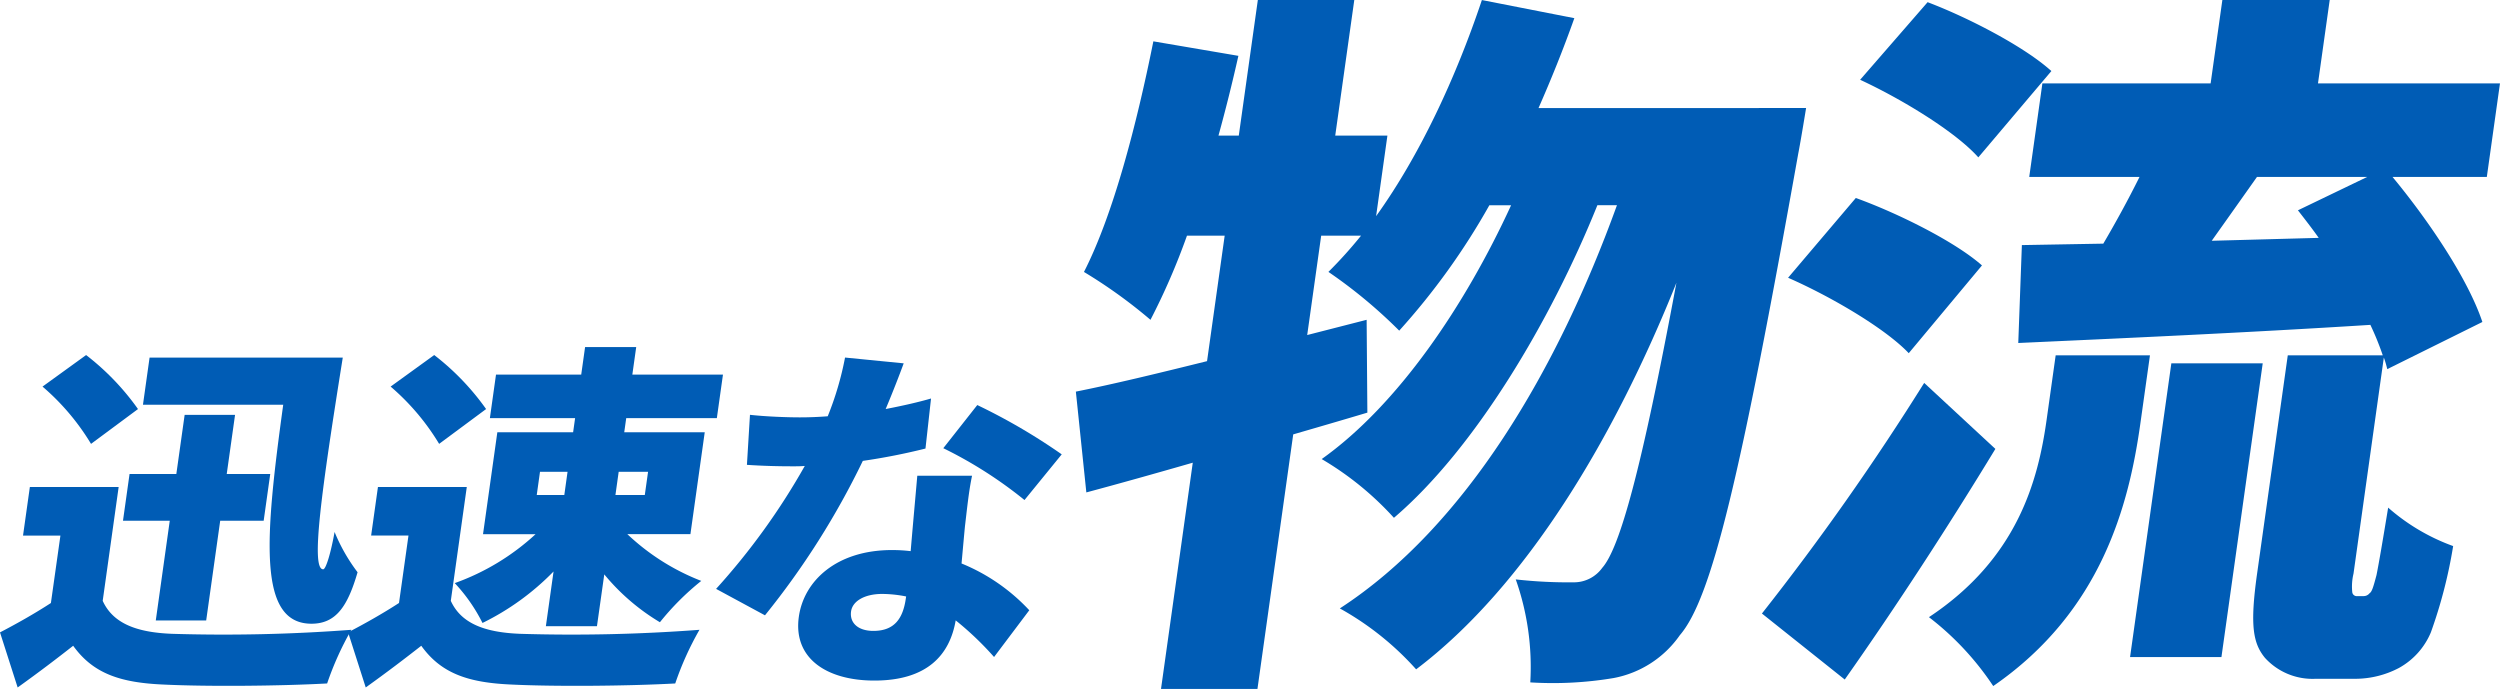
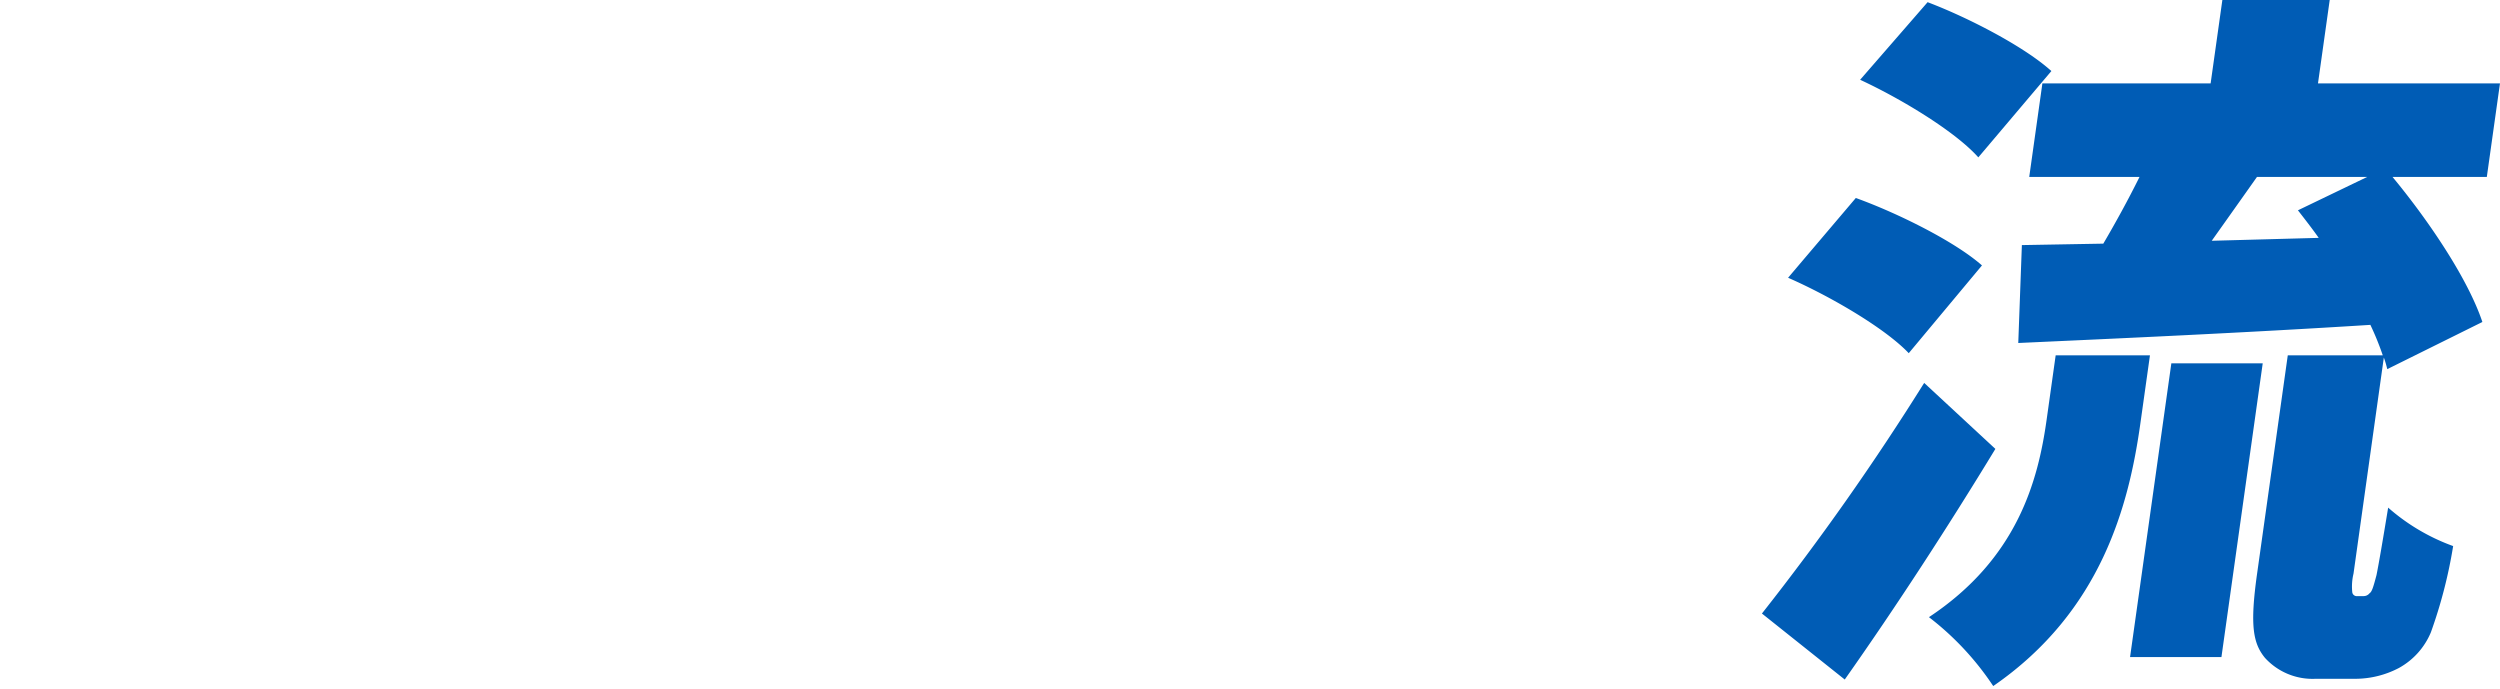
<svg xmlns="http://www.w3.org/2000/svg" width="273.103" height="75.263" viewBox="0 0 273.103 75.263">
  <g id="about_strength_02" transform="translate(-13734 16196)">
-     <path id="パス_1316773" data-name="パス 1316773" d="M11.219,61.637c1.121,2.455,3.675,3.446,7.535,3.6a185.5,185.5,0,0,0,19.629-.437,33.414,33.414,0,0,0-2.646,5.862c-5.069.277-12.964.357-17.882.119-4.685-.2-7.675-1.188-9.861-4.238C6.17,67.974,4.3,69.4,1.928,71.1L0,65.083c1.752-.911,3.73-2.019,5.56-3.208L6.6,54.509H2.515L3.262,49.2h9.7ZM9.945,44.49a25.616,25.616,0,0,0-5.3-6.258l4.762-3.446a27.491,27.491,0,0,1,5.667,5.9Zm8.6,8.395h-5.11l.718-5.108h5.11l.908-6.457h5.506l-.908,6.457h4.753l-.718,5.108H24.055L22.524,63.777H17.018Zm18.9-17.822c-2.314,14.5-3.527,23.129-2.141,23.129.317,0,.867-1.941,1.246-4.079a19.446,19.446,0,0,0,2.512,4.4c-1.072,3.683-2.336,5.623-5.029,5.623-5.9,0-5.1-9.346-3.094-23.92H15.617l.723-5.149Z" transform="translate(13734 -16192)" fill="#005cb5" />
-     <path id="パス_1316774" data-name="パス 1316774" d="M49.246,61.637c1.12,2.455,3.675,3.445,7.534,3.6a185.775,185.775,0,0,0,19.63-.436,33.234,33.234,0,0,0-2.646,5.862c-5.07.276-12.964.356-17.881.118-4.687-.2-7.677-1.187-9.862-4.237-1.826,1.426-3.689,2.851-6.068,4.554l-1.927-6.02c1.752-.91,3.731-2.019,5.562-3.207l1.035-7.366h-4.08l.745-5.308h9.705ZM47.972,44.489a25.653,25.653,0,0,0-5.3-6.258l4.762-3.446a27.545,27.545,0,0,1,5.668,5.9Zm14.853-2.812H53.516l.668-4.753h9.309l.423-3.01H69.5l-.423,3.01h9.9l-.668,4.753h-9.9l-.217,1.544h8.794L75.423,54.35H68.53a24.776,24.776,0,0,0,8.077,5.109,28.83,28.83,0,0,0-4.517,4.515,23.417,23.417,0,0,1-6.078-5.228l-.8,5.663H59.631l.84-5.98a28.1,28.1,0,0,1-7.762,5.624A18.3,18.3,0,0,0,49.677,59.7a25.814,25.814,0,0,0,8.832-5.347H52.766l1.563-11.129h8.279Zm-4.19,8.4h3.011L62,47.538H58.99Zm8.951-2.534-.355,2.534h3.208l.356-2.534Z" transform="translate(13734 -16192)" fill="#005cb5" />
-     <path id="パス_1316775" data-name="パス 1316775" d="M101.1,45a67.636,67.636,0,0,1-6.844,1.347,86.939,86.939,0,0,1-10.69,16.871L78.226,60.33A74.125,74.125,0,0,0,87.916,46.9c-.441.04-.877.04-1.274.04-1.663,0-3.242-.04-5.047-.159l.333-5.466c1.795.2,4.12.279,5.427.279,1.03,0,2.026-.04,3.067-.119a34.11,34.11,0,0,0,1.892-6.416l6.407.633c-.45,1.228-1.136,3.01-1.969,4.991,1.873-.358,3.592-.753,4.955-1.15Zm5.088,2.971c-.357,1.7-.541,3.564-.773,5.505-.089.911-.227,2.455-.375,4.079a20.891,20.891,0,0,1,7.4,5.109l-3.847,5.108a33.785,33.785,0,0,0-4.192-4c-.647,3.762-3.1,6.574-8.885,6.574-5.19,0-8.89-2.415-8.25-6.97.551-3.921,4.114-7.287,10.174-7.287a16.864,16.864,0,0,1,2.043.119c.237-2.813.53-6.021.723-8.238Zm-7.2,13.188a13.665,13.665,0,0,0-2.615-.277c-1.94,0-3.24.792-3.4,1.9-.178,1.267.769,2.138,2.433,2.138,2.336,0,3.244-1.386,3.551-3.564Zm12.929-10.535a46.561,46.561,0,0,0-8.87-5.663l3.713-4.713a65.383,65.383,0,0,1,9.224,5.386Z" transform="translate(13734 -16192)" fill="#005cb5" />
-     <path id="パス_1316776" data-name="パス 1316776" d="M197.3,11.8s-.592,3.646-.859,4.991c-6.3,35.255-9.44,48.565-12.939,52.605a11.377,11.377,0,0,1-7.232,4.675,40.025,40.025,0,0,1-9.1.474,28.717,28.717,0,0,0-1.588-11.25,51.666,51.666,0,0,0,6.451.318,3.807,3.807,0,0,0,3-1.584c1.885-2.139,4.243-10.458,8.1-31.136-6.718,16.8-16.38,33.116-28.434,42.226a32.03,32.03,0,0,0-8.334-6.655c13.775-8.951,23.8-26.143,30.274-44.047H174.5C169.393,35.1,161.1,49.039,152.274,56.566a33.69,33.69,0,0,0-7.891-6.417c8.36-5.943,15.67-16.795,20.692-27.728H162.7a75.583,75.583,0,0,1-9.848,13.7,54.017,54.017,0,0,0-7.734-6.418,48.637,48.637,0,0,0,3.567-3.961h-4.357L142.8,36.6l6.493-1.664.08,10.14c-2.646.793-5.373,1.585-8.1,2.377l-3.908,27.808H126.83L130.3,50.545c-4.128,1.189-8.087,2.3-11.627,3.248l-1.145-11.011c3.993-.793,8.913-1.981,14.331-3.329l1.926-13.706h-4.12a73.73,73.73,0,0,1-3.985,9.191,54.63,54.63,0,0,0-7.267-5.23c3.166-6.178,5.736-16,7.581-25.192L135.283,6.1c-.639,2.851-1.368,5.783-2.176,8.714h2.219L137.408,0h10.536l-2.082,14.815h5.7l-1.236,8.8c4.727-6.577,8.692-15.054,11.557-23.61l10.1,1.981c-1.18,3.328-2.52,6.654-3.915,9.823Z" transform="translate(13734 -16196)" fill="#005cb5" />
    <path id="パス_1316777" data-name="パス 1316777" d="M217.977,49.039c-5.153,8.477-10.815,17.191-16.455,25.193l-9.047-7.209A282.558,282.558,0,0,0,210.2,41.83Zm-9.463-10.457c-2.553-2.695-8.481-6.18-13.182-8.24l7.4-8.714c4.6,1.664,10.819,4.753,13.78,7.367Zm7.6-21.391c-2.462-2.772-8.3-6.338-12.911-8.477L210.574.238c4.588,1.742,10.639,4.911,13.52,7.525Zm8.449,21.629h10.3l-1.047,7.446c-1.247,8.872-4.231,20.519-16.073,28.679a31.323,31.323,0,0,0-7.023-7.526c9.7-6.417,11.929-14.973,12.853-21.548Zm33.617,26.3a.834.834,0,0,0,.678-.318c.26-.158.418-.713.754-1.98.257-1.268.715-3.961,1.273-7.368a22.2,22.2,0,0,0,7.1,4.2,52.5,52.5,0,0,1-2.435,9.428,7.928,7.928,0,0,1-3.476,3.881,10.276,10.276,0,0,1-4.841,1.189h-4.279a7.027,7.027,0,0,1-5.539-2.3c-1.283-1.585-1.649-3.486-.847-9.189l3.351-23.846h10.377a30.55,30.55,0,0,0-1.353-3.328c-13.749.871-28.02,1.505-38.465,1.98l.394-10.695,8.895-.158c1.353-2.3,2.74-4.833,3.957-7.288H221.676l1.437-10.22h18.379L242.773,0H254.5l-1.281,9.111H273.1l-1.437,10.22h-10.3c4,4.832,8.254,11.17,9.815,15.843l-10.389,5.15c-.1-.4-.2-.792-.376-1.268L257.1,62.666a6,6,0,0,0-.132,2.059.5.5,0,0,0,.5.4ZM237.2,39.691h9.982l-4.509,32.085h-9.982ZM253.3,25.985c-.727-1.03-1.532-2.061-2.271-3.011l7.563-3.643H246.553c-1.682,2.376-3.361,4.753-4.941,6.971Z" transform="translate(13734 -16196)" fill="#005cb5" />
  </g>
</svg>